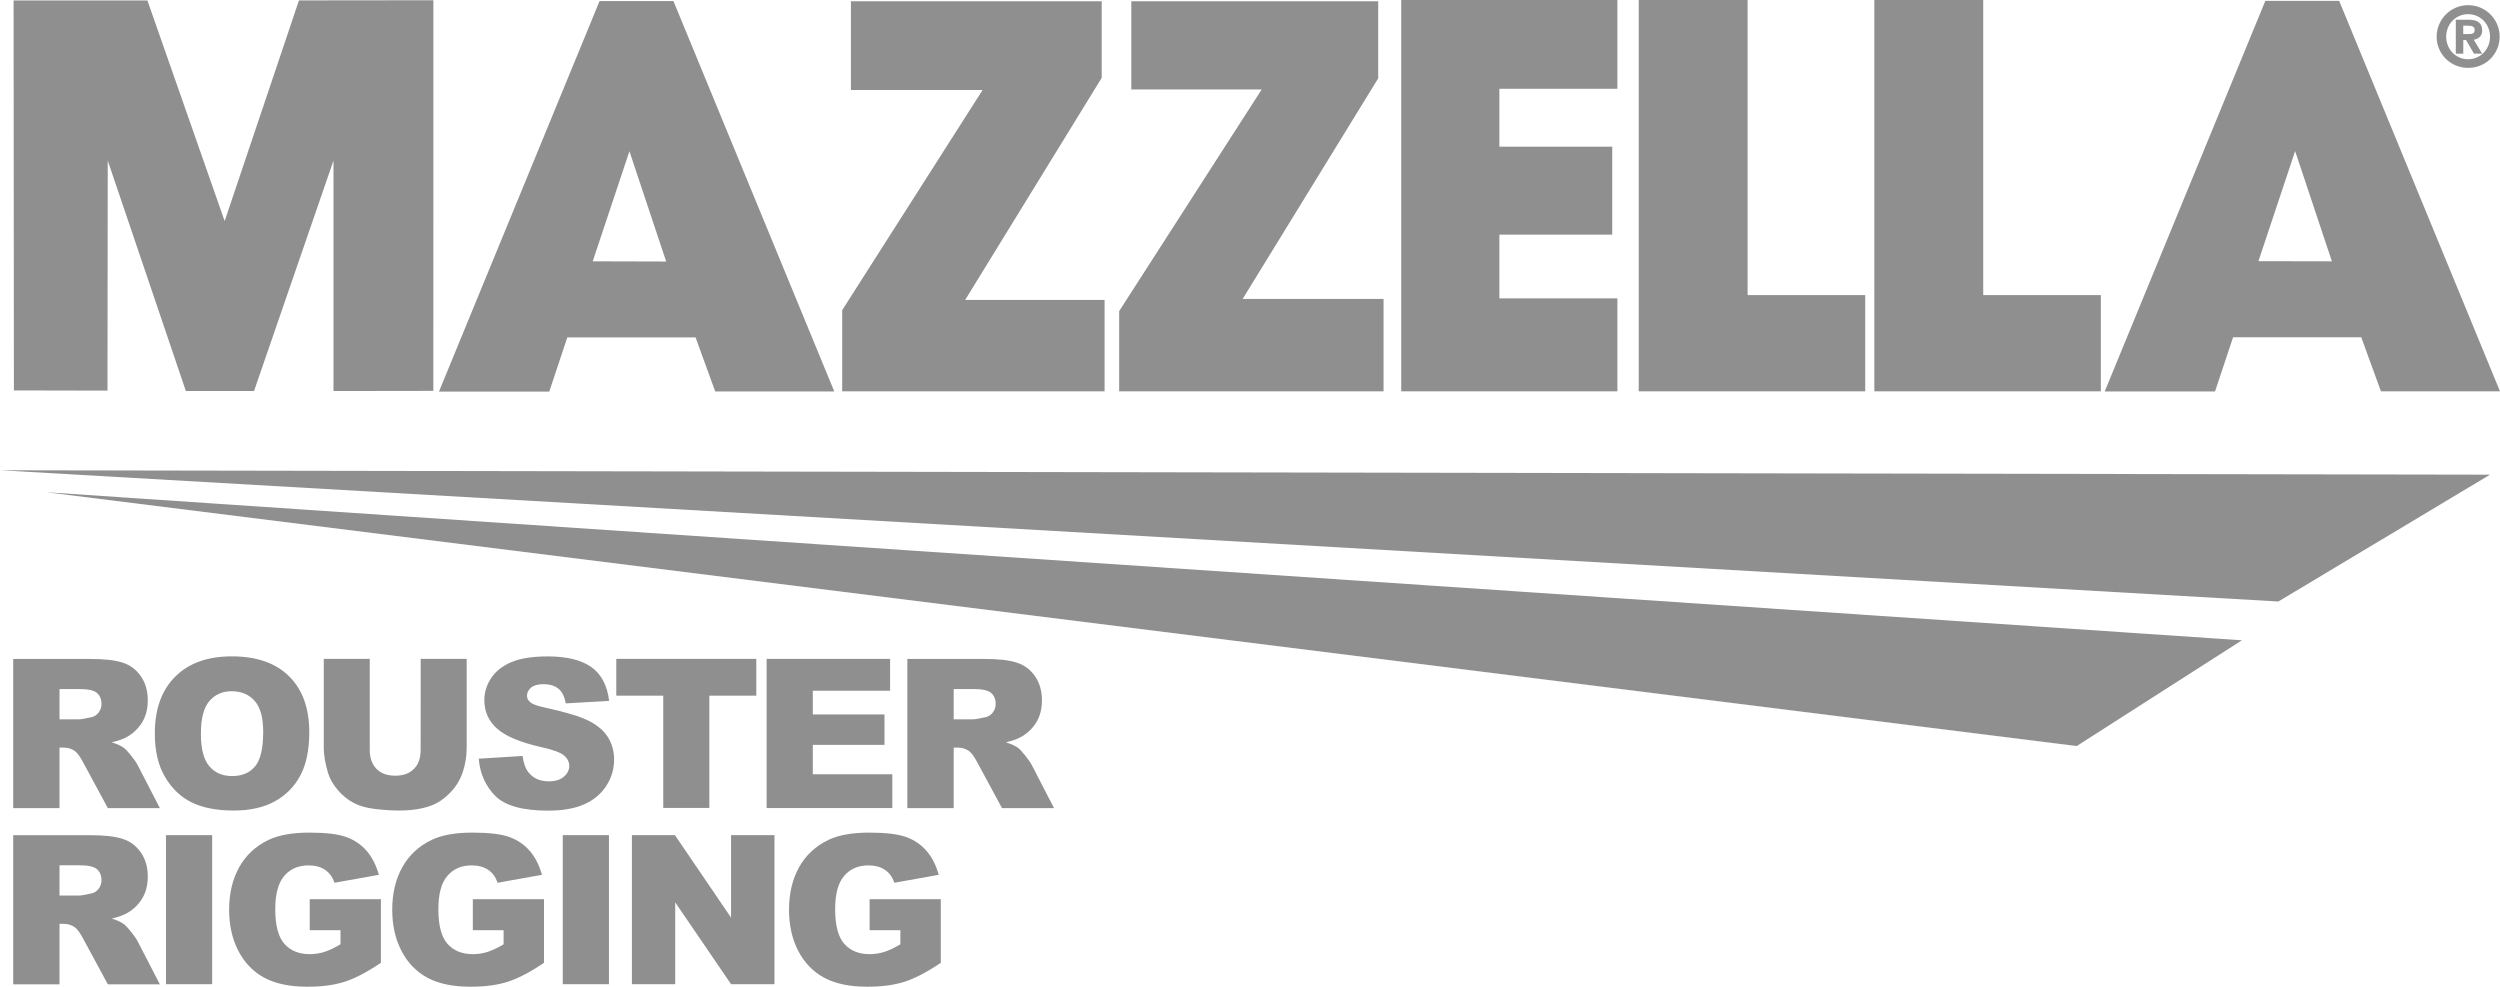
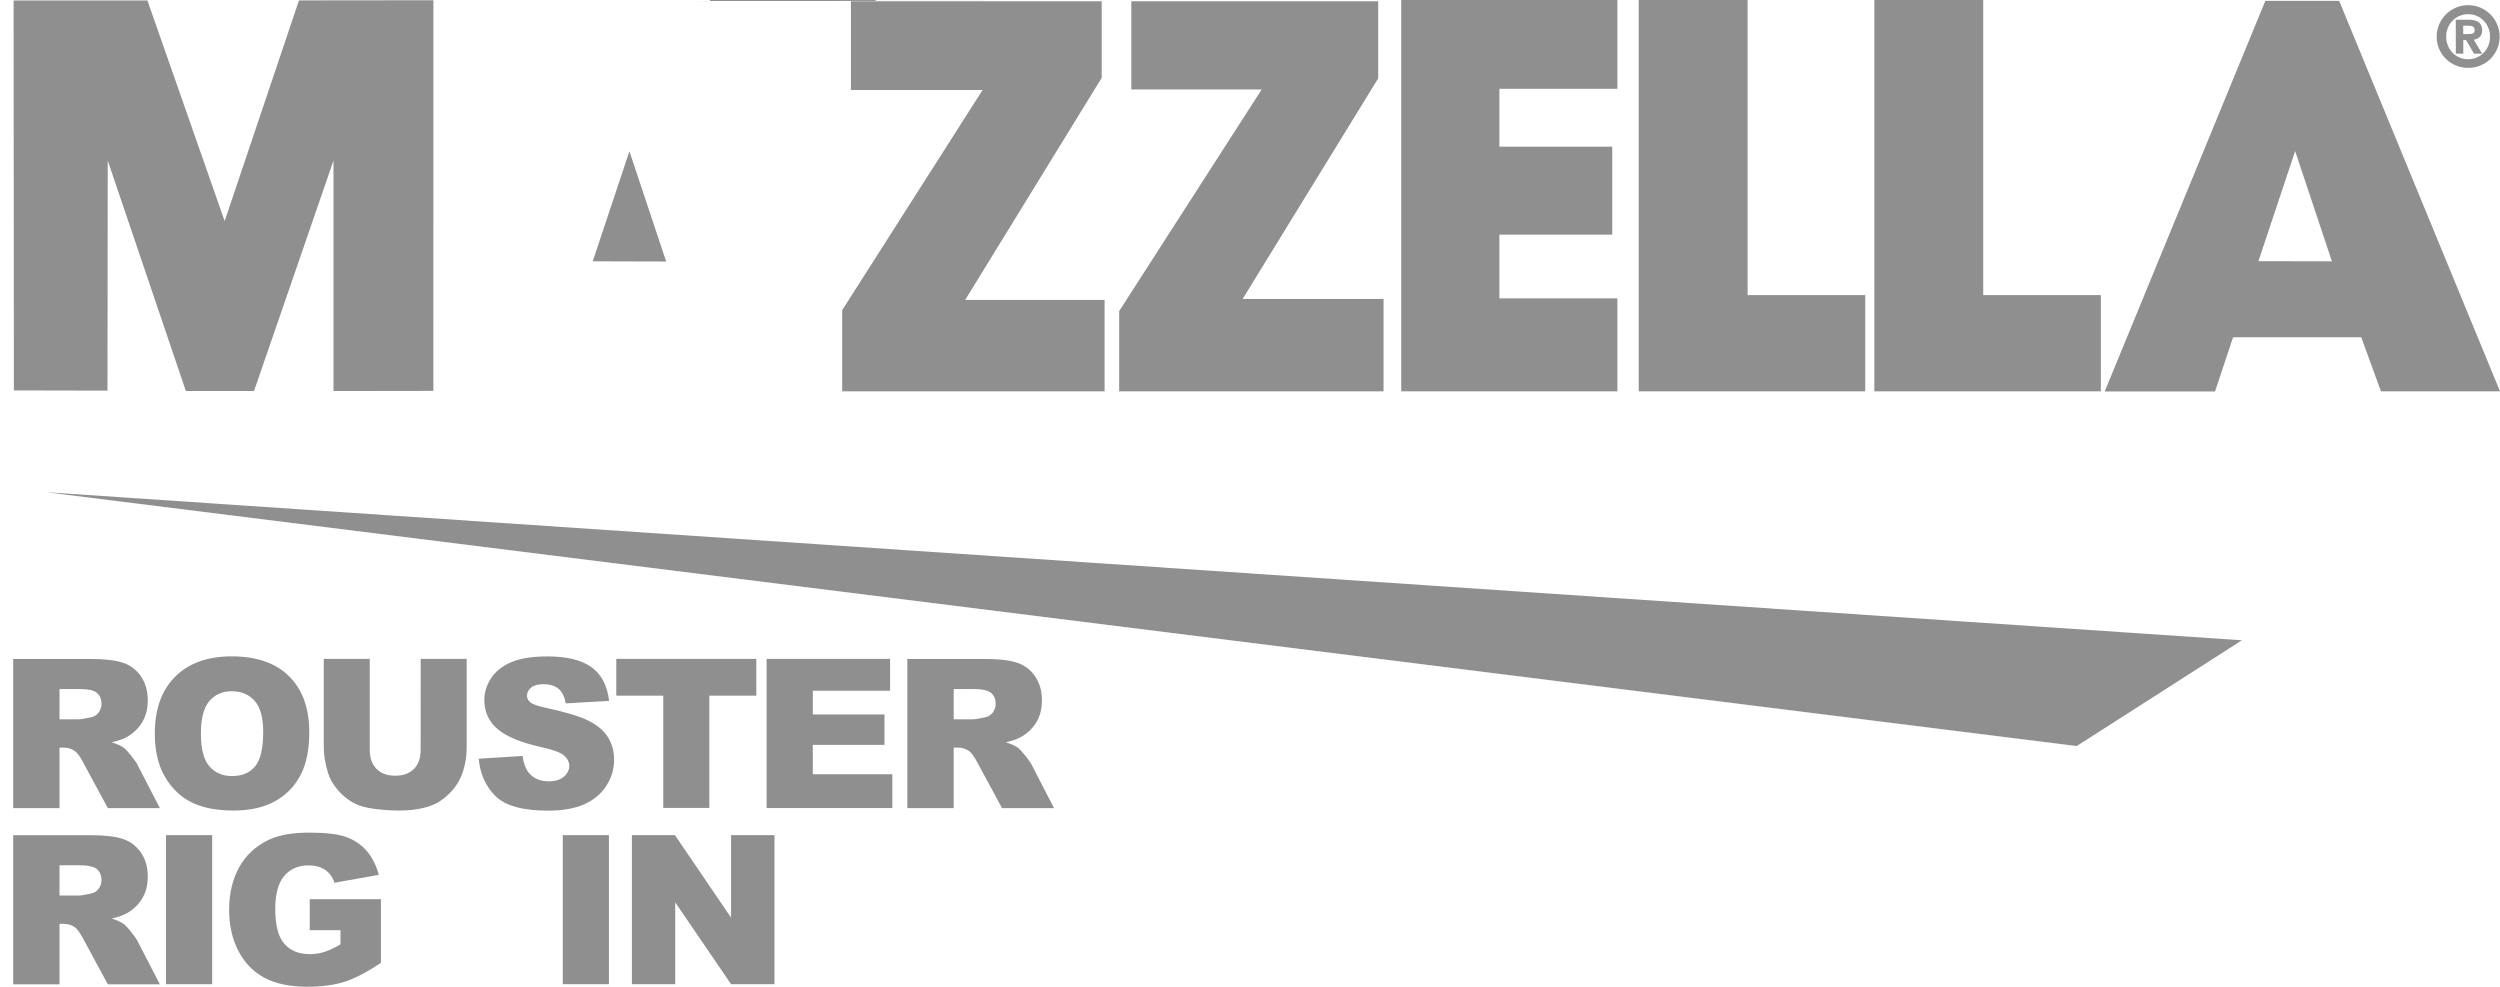
<svg xmlns="http://www.w3.org/2000/svg" version="1.1" id="Layer_1" x="0px" y="0px" viewBox="0 0 503.99 198.92" style="enable-background:new 0 0 503.99 198.92;" xml:space="preserve">
  <style type="text/css">
	.st0{fill:#8F8F8F;}
</style>
  <g>
    <g>
-       <polygon class="st0" points="459.31,121.26 501.98,95.69 0,94.8   " />
      <polygon class="st0" points="418.65,150.4 451.96,129.08 9.31,99.23   " />
    </g>
    <g>
      <path class="st0" d="M471.57,0.18h-14.89L424.3,78.92h22.24l3.64-10.93h25.84l3.97,10.9h24L471.57,0.18z M455.29,52.65l7.4-22.19    l7.41,22.22L455.29,52.65z" />
      <polygon class="st0" points="45.29,44.57 29.72,0.1 2.74,0.1 2.8,78.71 21.67,78.75 21.72,32.37 37.47,78.83 51.21,78.83     67.23,32.37 67.23,78.83 87.36,78.8 87.37,0.05 60.27,0.08   " />
-       <path class="st0" d="M120.87,0.21L88.49,78.95h22.24l3.64-10.93h25.85l3.97,10.9h24L135.76,0.21H120.87z M119.49,52.68l7.4-22.19    l7.41,22.23L119.49,52.68z" />
+       <path class="st0" d="M120.87,0.21h22.24l3.64-10.93h25.85l3.97,10.9h24L135.76,0.21H120.87z M119.49,52.68l7.4-22.19    l7.41,22.23L119.49,52.68z" />
      <polygon class="st0" points="222.1,15.69 222.1,0.25 171.54,0.25 171.54,18.14 198.09,18.14 169.78,62.53 169.78,78.89     222.68,78.89 222.68,60.47 194.57,60.47   " />
      <polygon class="st0" points="277.84,15.79 277.84,0.25 228.07,0.25 228.07,18.04 254.35,18.04 225.62,62.72 225.62,78.89     278.92,78.89 278.92,60.27 250.51,60.27   " />
      <polygon class="st0" points="399.81,0 377.86,0 377.86,78.89 423.52,78.89 423.52,59.49 399.81,59.49   " />
      <polygon class="st0" points="352.31,0 330.36,0 330.36,78.89 376.02,78.89 376.02,59.49 352.31,59.49   " />
      <polygon class="st0" points="282.48,78.89 326.06,78.89 326.06,60.15 302.27,60.15 302.27,47.3 325.02,47.3 325.02,29.57     302.27,29.57 302.27,17.9 326.06,17.9 326.06,0 282.48,0   " />
    </g>
    <g>
      <path class="st0" d="M2.66,162.89v-30.05h15.48c2.87,0,5.06,0.24,6.58,0.74c1.52,0.49,2.74,1.4,3.67,2.74    c0.93,1.33,1.4,2.96,1.4,4.87c0,1.67-0.36,3.1-1.07,4.32c-0.71,1.21-1.69,2.19-2.93,2.94c-0.79,0.48-1.88,0.88-3.26,1.19    c1.11,0.37,1.91,0.74,2.42,1.11c0.34,0.25,0.84,0.77,1.48,1.58c0.65,0.81,1.08,1.43,1.3,1.87l4.5,8.71H21.74l-4.96-9.18    c-0.63-1.19-1.19-1.96-1.68-2.32c-0.67-0.47-1.43-0.7-2.28-0.7H12v12.2H2.66V162.89z M11.99,145.01h3.91    c0.42,0,1.24-0.14,2.46-0.41c0.62-0.12,1.12-0.44,1.51-0.94c0.39-0.51,0.59-1.09,0.59-1.74c0-0.97-0.31-1.71-0.92-2.23    c-0.61-0.52-1.77-0.78-3.46-0.78H12v6.1H11.99z" />
      <path class="st0" d="M31.21,147.88c0-4.91,1.36-8.73,4.1-11.46c2.73-2.74,6.54-4.1,11.42-4.1c5,0,8.86,1.34,11.56,4.03    c2.71,2.68,4.06,6.45,4.06,11.28c0,3.51-0.59,6.39-1.77,8.64c-1.18,2.25-2.89,4-5.13,5.25c-2.23,1.25-5.02,1.88-8.35,1.88    c-3.39,0-6.2-0.54-8.42-1.62s-4.02-2.79-5.4-5.13C31.9,154.32,31.21,151.39,31.21,147.88z M40.5,147.92    c0,3.03,0.56,5.21,1.69,6.54c1.13,1.33,2.66,1.99,4.6,1.99c2,0,3.54-0.65,4.63-1.95c1.09-1.3,1.64-3.63,1.64-6.99    c0-2.83-0.57-4.9-1.71-6.2s-2.69-1.96-4.64-1.96c-1.87,0-3.37,0.66-4.51,1.99C41.06,142.67,40.5,144.86,40.5,147.92z" />
      <path class="st0" d="M84.81,132.83h9.27v17.91c0,1.78-0.28,3.45-0.83,5.03s-1.42,2.96-2.6,4.14c-1.18,1.18-2.42,2.01-3.72,2.49    c-1.8,0.67-3.97,1-6.5,1c-1.46,0-3.06-0.1-4.79-0.31c-1.73-0.2-3.18-0.61-4.34-1.22s-2.23-1.47-3.19-2.59s-1.62-2.27-1.98-3.46    c-0.57-1.91-0.86-3.61-0.86-5.08v-17.91h9.27v18.33c0,1.64,0.45,2.92,1.36,3.84s2.17,1.38,3.78,1.38c1.6,0,2.85-0.45,3.76-1.36    c0.91-0.91,1.36-2.19,1.36-3.86L84.81,132.83L84.81,132.83z" />
      <path class="st0" d="M96.51,152.95l8.84-0.55c0.19,1.44,0.58,2.53,1.17,3.28c0.96,1.22,2.32,1.83,4.1,1.83    c1.32,0,2.35-0.31,3.06-0.94c0.72-0.62,1.08-1.34,1.08-2.16c0-0.78-0.34-1.48-1.03-2.09c-0.68-0.61-2.27-1.19-4.76-1.74    c-4.07-0.92-6.98-2.13-8.71-3.65c-1.75-1.52-2.62-3.45-2.62-5.8c0-1.54,0.45-3,1.34-4.38c0.9-1.38,2.24-2.45,4.04-3.24    c1.8-0.78,4.26-1.18,7.39-1.18c3.84,0,6.77,0.71,8.79,2.14c2.02,1.43,3.22,3.7,3.6,6.82l-8.75,0.51    c-0.23-1.35-0.72-2.34-1.46-2.95c-0.74-0.62-1.77-0.92-3.09-0.92c-1.08,0-1.89,0.23-2.44,0.69s-0.82,1.01-0.82,1.67    c0,0.48,0.22,0.91,0.68,1.29c0.44,0.4,1.48,0.76,3.12,1.11c4.06,0.88,6.97,1.76,8.72,2.66c1.76,0.9,3.03,2,3.84,3.33    c0.8,1.32,1.2,2.81,1.2,4.45c0,1.93-0.53,3.7-1.6,5.33s-2.56,2.86-4.47,3.7s-4.33,1.26-7.24,1.26c-5.11,0-8.65-0.98-10.62-2.95    C97.88,158.48,96.77,155.98,96.51,152.95z" />
      <path class="st0" d="M124.24,132.83h28.23v7.42H143v22.63h-9.29v-22.63h-9.47V132.83z" />
      <path class="st0" d="M154.55,132.83h24.89v6.42h-15.58v4.78h14.45v6.13h-14.45v5.93h16.03v6.81h-25.34V132.83z" />
      <path class="st0" d="M182.92,162.89v-30.05h15.48c2.87,0,5.06,0.24,6.58,0.74c1.52,0.49,2.74,1.4,3.67,2.74    c0.93,1.33,1.4,2.96,1.4,4.87c0,1.67-0.36,3.1-1.07,4.32c-0.71,1.21-1.69,2.19-2.93,2.94c-0.79,0.48-1.88,0.88-3.26,1.19    c1.11,0.37,1.91,0.74,2.42,1.11c0.34,0.25,0.84,0.77,1.48,1.58c0.65,0.81,1.08,1.43,1.3,1.87l4.5,8.71H202l-4.96-9.18    c-0.63-1.19-1.19-1.96-1.68-2.32c-0.67-0.47-1.43-0.7-2.28-0.7h-0.82v12.2h-9.34V162.89z M192.25,145.01h3.91    c0.42,0,1.24-0.14,2.46-0.41c0.62-0.12,1.12-0.44,1.51-0.94c0.39-0.51,0.59-1.09,0.59-1.74c0-0.97-0.31-1.71-0.92-2.23    c-0.61-0.52-1.77-0.78-3.46-0.78h-4.08v6.1H192.25z" />
      <path class="st0" d="M2.66,198.42v-30.05h15.48c2.87,0,5.06,0.24,6.58,0.74c1.52,0.49,2.74,1.4,3.67,2.74    c0.93,1.33,1.4,2.96,1.4,4.87c0,1.67-0.36,3.1-1.07,4.32c-0.71,1.21-1.69,2.19-2.93,2.94c-0.79,0.48-1.88,0.88-3.26,1.19    c1.11,0.37,1.91,0.74,2.42,1.11c0.34,0.25,0.84,0.77,1.48,1.58c0.65,0.81,1.08,1.43,1.3,1.87l4.5,8.71H21.74l-4.96-9.18    c-0.63-1.19-1.19-1.96-1.68-2.32c-0.67-0.47-1.43-0.7-2.28-0.7H12v12.2H2.66V198.42z M11.99,180.54h3.91    c0.42,0,1.24-0.14,2.46-0.41c0.62-0.12,1.12-0.44,1.51-0.94c0.39-0.51,0.59-1.09,0.59-1.74c0-0.97-0.31-1.71-0.92-2.23    c-0.61-0.52-1.77-0.78-3.46-0.78H12v6.1H11.99z" />
      <path class="st0" d="M33.46,168.36h9.31v30.05h-9.31V168.36z" />
      <path class="st0" d="M62.44,187.53v-6.25h14.35v12.81c-2.75,1.87-5.18,3.14-7.29,3.82s-4.62,1.01-7.51,1.01    c-3.57,0-6.47-0.61-8.72-1.82c-2.25-1.22-3.99-3.03-5.23-5.43c-1.24-2.41-1.85-5.17-1.85-8.28c0-3.28,0.68-6.13,2.03-8.56    s3.33-4.27,5.94-5.52c2.04-0.97,4.78-1.46,8.22-1.46c3.32,0,5.81,0.3,7.45,0.9c1.65,0.6,3.01,1.54,4.1,2.8    c1.09,1.27,1.9,2.87,2.45,4.81l-8.96,1.6c-0.37-1.13-0.99-2-1.88-2.6c-0.88-0.6-2-0.9-3.37-0.9c-2.04,0-3.66,0.71-4.87,2.12    c-1.21,1.41-1.81,3.65-1.81,6.71c0,3.26,0.61,5.58,1.83,6.97s2.93,2.09,5.11,2.09c1.04,0,2.03-0.15,2.97-0.45    c0.94-0.3,2.02-0.81,3.24-1.54v-2.83L62.44,187.53L62.44,187.53z" />
-       <path class="st0" d="M95.32,187.53v-6.25h14.35v12.81c-2.75,1.87-5.18,3.14-7.29,3.82s-4.62,1.01-7.51,1.01    c-3.57,0-6.47-0.61-8.72-1.82c-2.25-1.22-3.99-3.03-5.23-5.43c-1.24-2.41-1.85-5.17-1.85-8.28c0-3.28,0.68-6.13,2.03-8.56    s3.33-4.27,5.94-5.52c2.04-0.97,4.78-1.46,8.22-1.46c3.32,0,5.81,0.3,7.45,0.9c1.65,0.6,3.01,1.54,4.1,2.8    c1.09,1.27,1.9,2.87,2.45,4.81l-8.96,1.6c-0.37-1.13-0.99-2-1.88-2.6c-0.88-0.6-2-0.9-3.37-0.9c-2.04,0-3.66,0.71-4.87,2.12    c-1.21,1.41-1.81,3.65-1.81,6.71c0,3.26,0.61,5.58,1.83,6.97s2.93,2.09,5.11,2.09c1.04,0,2.03-0.15,2.97-0.45    c0.94-0.3,2.02-0.81,3.24-1.54v-2.83L95.32,187.53L95.32,187.53z" />
      <path class="st0" d="M113.45,168.36h9.31v30.05h-9.31V168.36z" />
      <path class="st0" d="M127.39,168.36h8.67l11.32,16.63v-16.63h8.75v30.05h-8.75l-11.26-16.5v16.5h-8.73V168.36z" />
-       <path class="st0" d="M175.31,187.53v-6.25h14.35v12.81c-2.75,1.87-5.18,3.14-7.29,3.82c-2.11,0.68-4.62,1.01-7.51,1.01    c-3.57,0-6.47-0.61-8.72-1.82c-2.25-1.22-3.99-3.03-5.23-5.43c-1.24-2.41-1.85-5.17-1.85-8.28c0-3.28,0.68-6.13,2.03-8.56    s3.33-4.27,5.94-5.52c2.04-0.97,4.78-1.46,8.22-1.46c3.32,0,5.81,0.3,7.45,0.9c1.65,0.6,3.01,1.54,4.1,2.8    c1.09,1.27,1.9,2.87,2.45,4.81l-8.96,1.6c-0.37-1.13-0.99-2-1.88-2.6c-0.88-0.6-2-0.9-3.37-0.9c-2.04,0-3.66,0.71-4.87,2.12    c-1.21,1.41-1.81,3.65-1.81,6.71c0,3.26,0.61,5.58,1.83,6.97c1.22,1.39,2.93,2.09,5.11,2.09c1.04,0,2.03-0.15,2.97-0.45    c0.94-0.3,2.02-0.81,3.24-1.54v-2.83L175.31,187.53L175.31,187.53z" />
    </g>
    <g>
      <path class="st0" d="M491.72,4.92c0.33-0.77,0.78-1.44,1.36-2.02c0.58-0.58,1.25-1.03,2.02-1.36s1.59-0.5,2.47-0.5    c0.88,0,1.7,0.17,2.47,0.5c0.77,0.33,1.44,0.78,2.02,1.36s1.03,1.25,1.36,2.02c0.33,0.77,0.5,1.59,0.5,2.47    c0,0.88-0.17,1.7-0.5,2.47c-0.33,0.77-0.79,1.44-1.36,2.01c-0.58,0.57-1.25,1.02-2.02,1.33c-0.77,0.32-1.59,0.48-2.47,0.48    c-0.88,0-1.7-0.16-2.47-0.48c-0.77-0.32-1.44-0.76-2.02-1.33s-1.03-1.24-1.36-2.01c-0.33-0.77-0.5-1.59-0.5-2.47    C491.22,6.52,491.39,5.69,491.72,4.92z M493.47,9.15c0.22,0.55,0.53,1.04,0.92,1.45c0.39,0.41,0.86,0.74,1.4,0.98    c0.54,0.24,1.13,0.36,1.77,0.36s1.23-0.12,1.77-0.36c0.54-0.24,1.01-0.56,1.4-0.98c0.39-0.41,0.7-0.89,0.92-1.45    c0.22-0.55,0.33-1.14,0.33-1.75c0-0.62-0.11-1.2-0.33-1.75c-0.22-0.55-0.53-1.04-0.92-1.45c-0.39-0.41-0.86-0.74-1.4-0.98    s-1.13-0.36-1.77-0.36s-1.23,0.12-1.77,0.36c-0.54,0.24-1.01,0.56-1.4,0.98c-0.39,0.41-0.7,0.89-0.92,1.45    c-0.22,0.55-0.33,1.14-0.33,1.75C493.14,8.01,493.25,8.6,493.47,9.15z M497.76,3.98c0.89,0,1.55,0.18,1.99,0.55    c0.43,0.36,0.65,0.89,0.65,1.57c0,0.58-0.16,1.03-0.49,1.34s-0.73,0.5-1.21,0.56l1.69,2.82h-1.64l-1.61-2.76h-0.55v2.76h-1.51    V3.98C495.08,3.98,497.76,3.98,497.76,3.98z M497.74,6.87c0.33,0,0.6-0.05,0.82-0.15c0.22-0.1,0.32-0.34,0.32-0.7    c0-0.19-0.04-0.35-0.12-0.45c-0.08-0.11-0.19-0.19-0.32-0.25s-0.27-0.09-0.43-0.11c-0.15-0.02-0.3-0.03-0.44-0.03h-0.99v1.69    C496.58,6.87,497.74,6.87,497.74,6.87z" />
    </g>
  </g>
</svg>